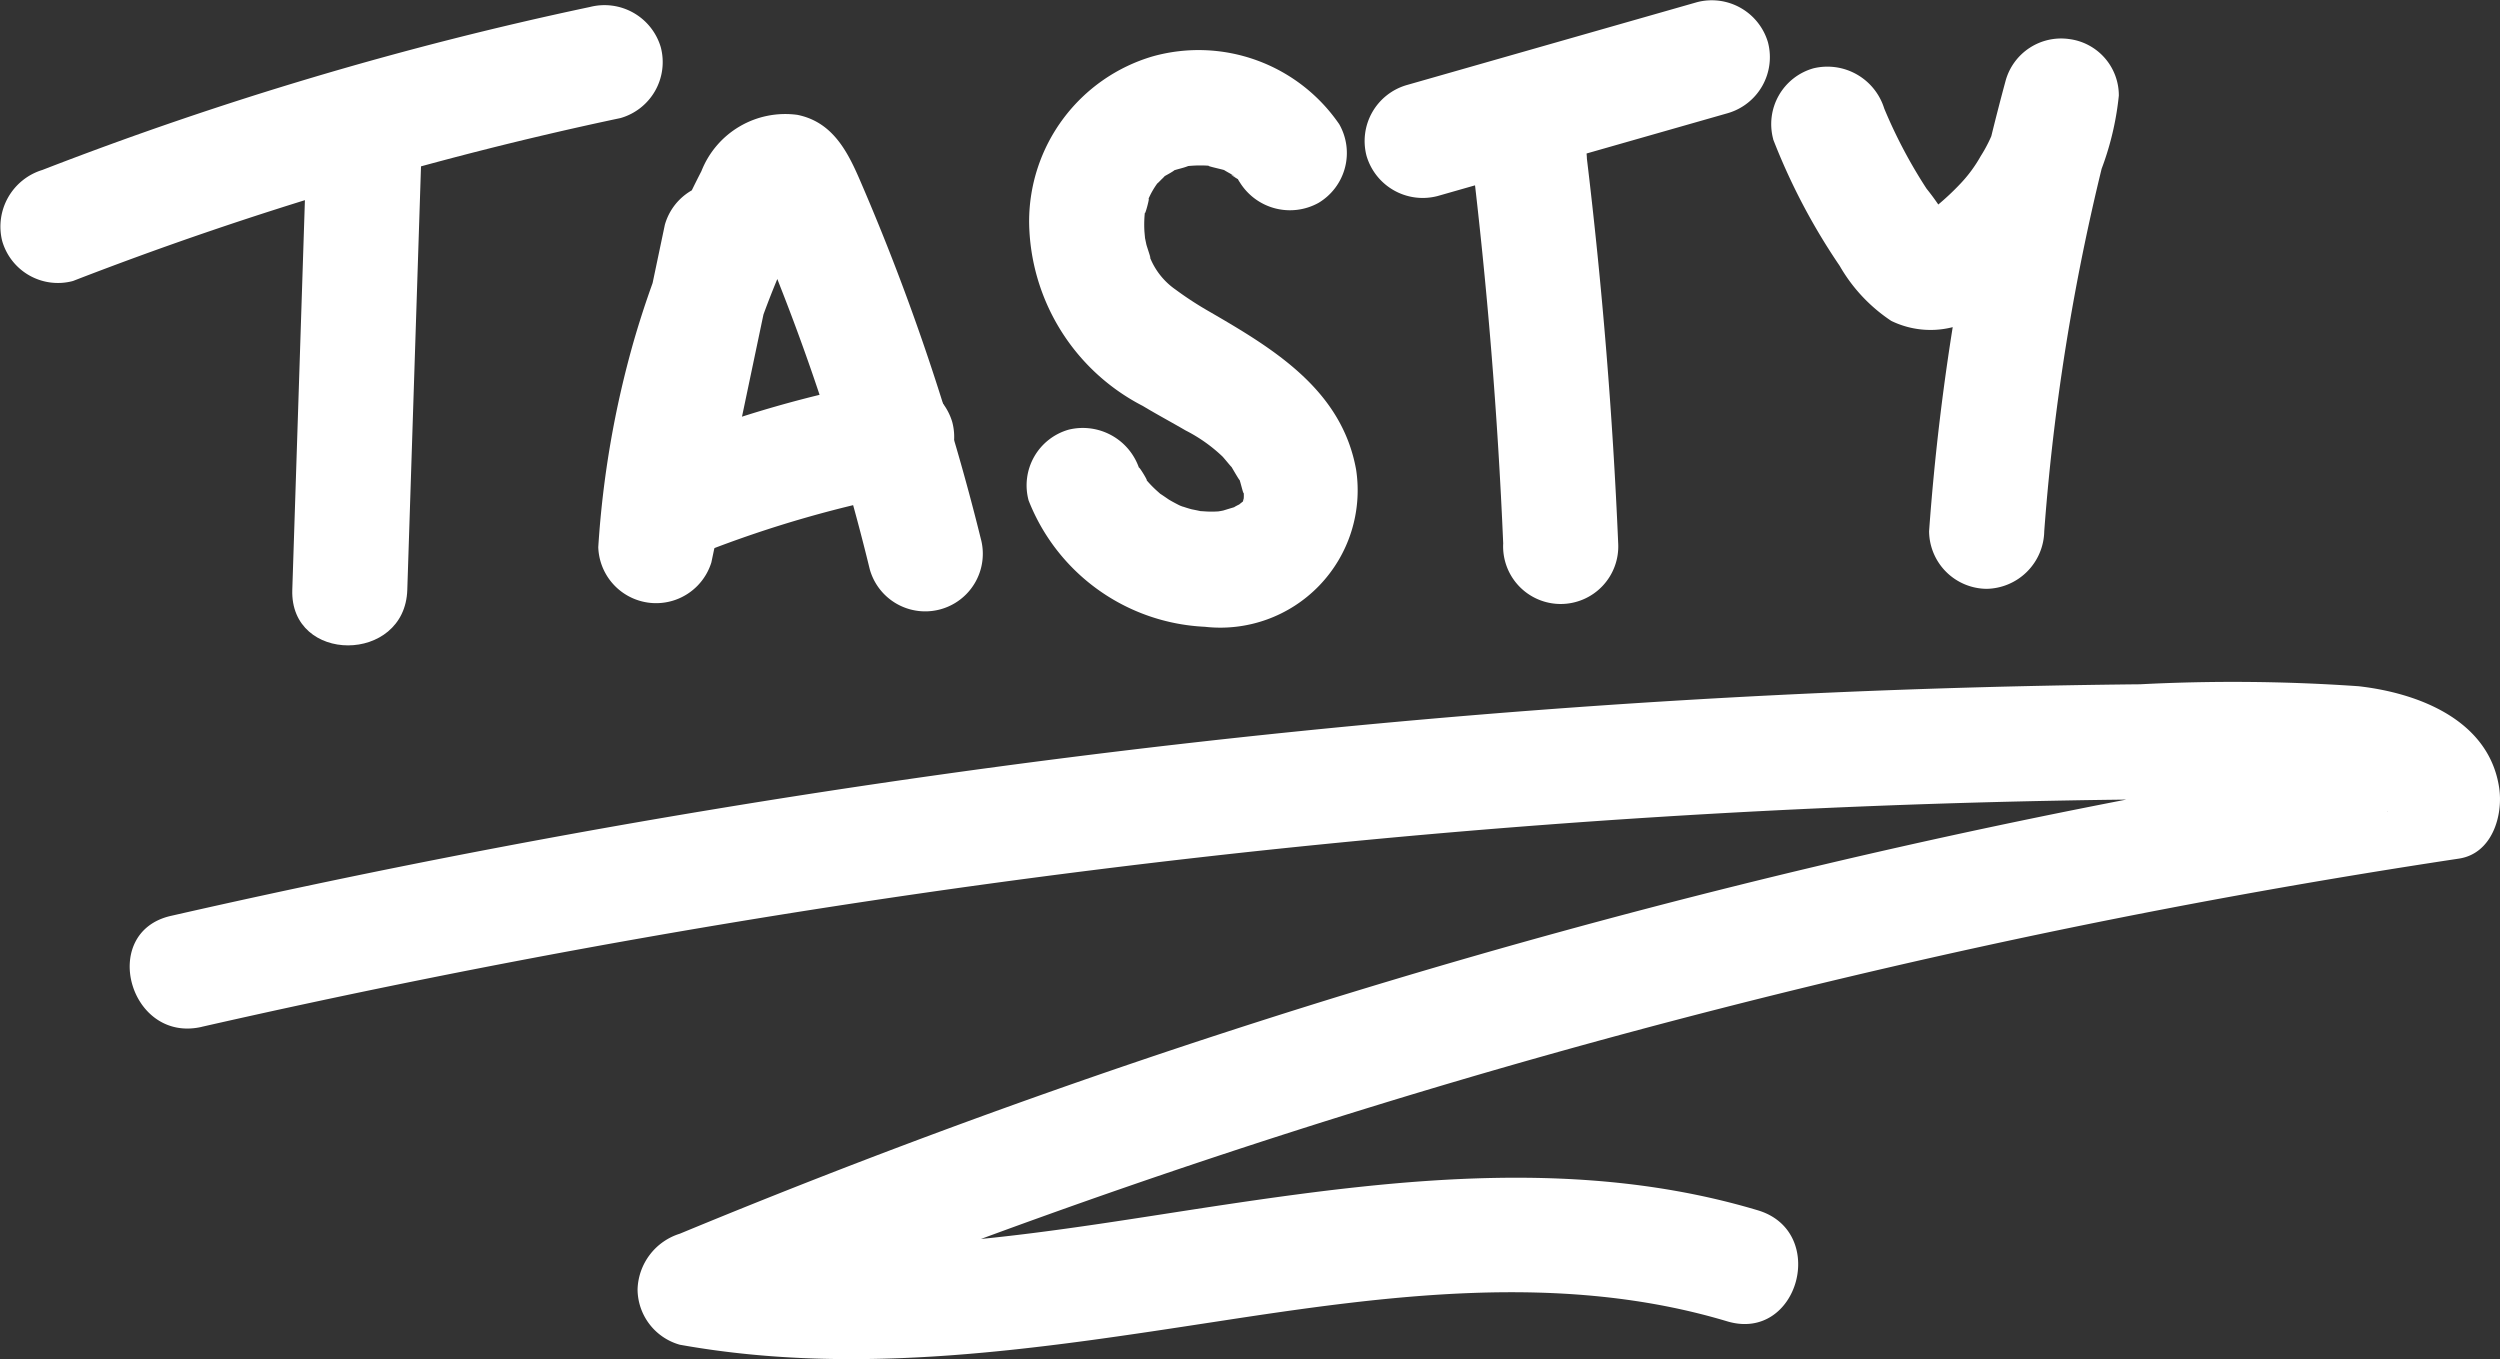
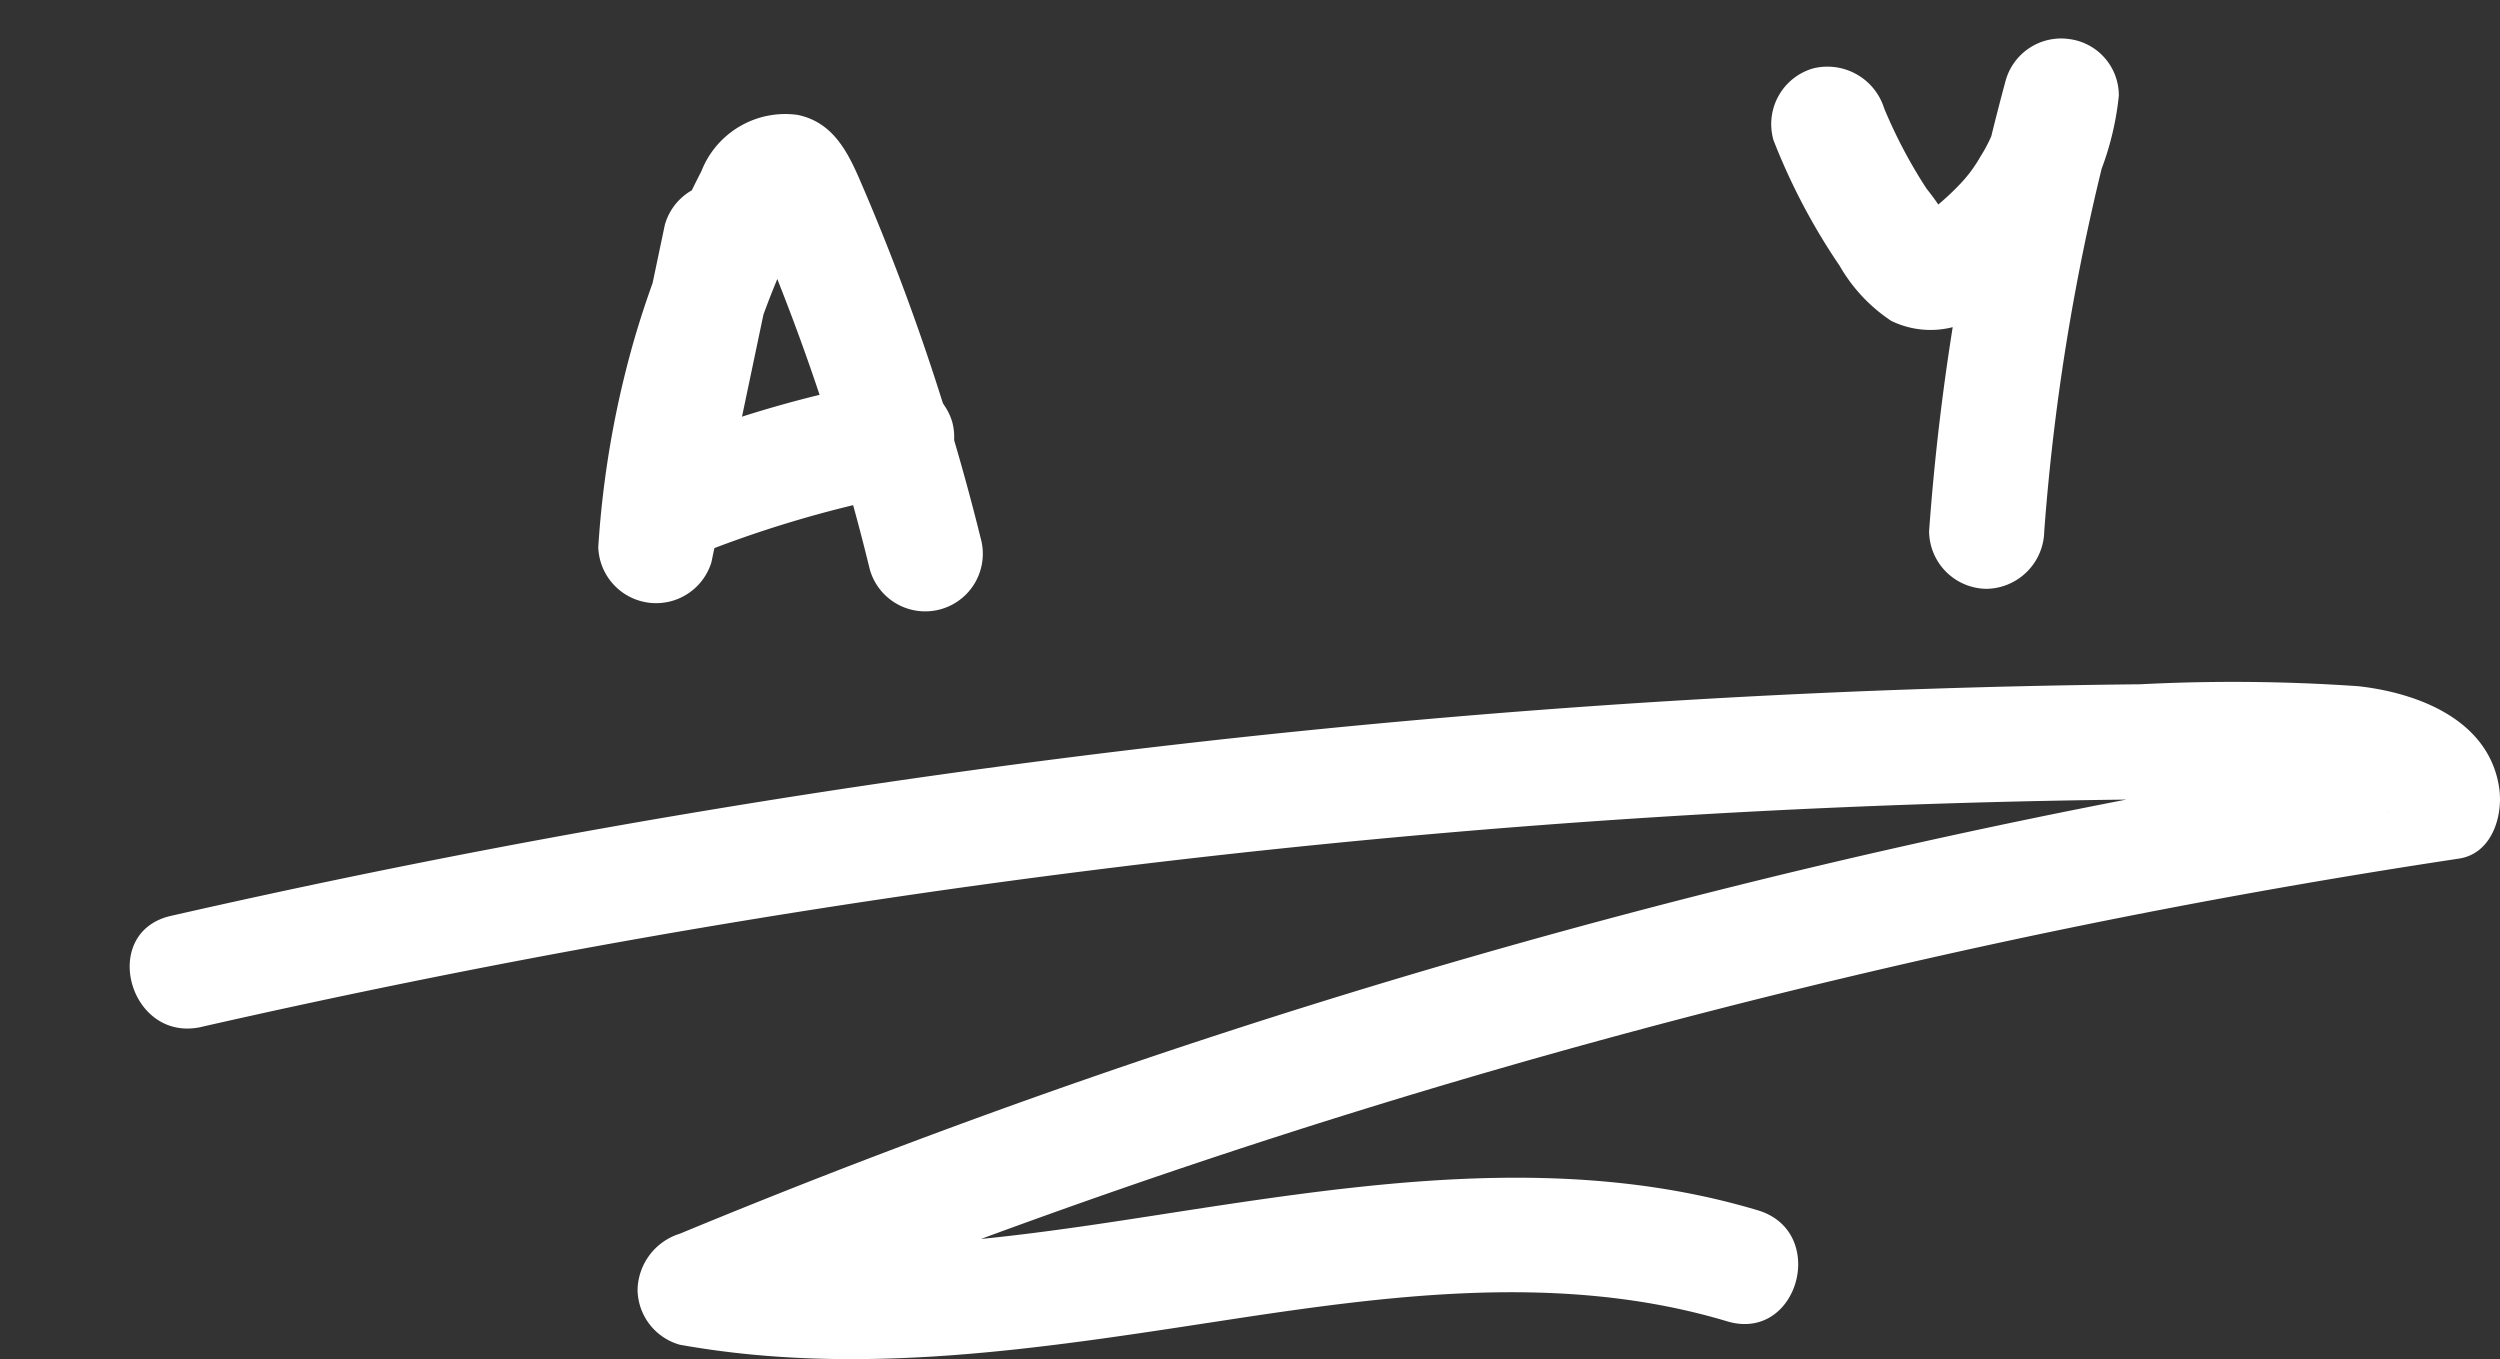
<svg xmlns="http://www.w3.org/2000/svg" width="63.044" height="34.275" viewBox="0 0 63.044 34.275">
  <rect x="0" y="0" width="63.044" height="34.275" fill="#333333" stroke="none" />
  <defs>
    <clipPath id="clip-path">
      <rect id="Rectángulo_6958" data-name="Rectángulo 6958" width="63.044" height="34.275" fill="none" />
    </clipPath>
  </defs>
  <g id="Grupo_13801" data-name="Grupo 13801" transform="translate(0 0)">
    <g id="Grupo_13800" data-name="Grupo 13800" transform="translate(0 0)" clip-path="url(#clip-path)">
-       <path id="Trazado_13709" data-name="Trazado 13709" d="M13.07,4.391l-.38,11.736c-.06,1.869,2.844,1.867,2.9,0l.38-11.736c.06-1.869-2.844-1.867-2.9,0" transform="translate(-5.319 -1.253)" fill="#fff" />
-       <path id="Trazado_13710" data-name="Trazado 13710" d="M1.84,7.187A89.407,89.407,0,0,1,15.649,3.078a1.468,1.468,0,0,0,1.014-1.787A1.48,1.48,0,0,0,14.877.277,89.345,89.345,0,0,0,1.068,4.387,1.494,1.494,0,0,0,.054,6.173,1.462,1.462,0,0,0,1.84,7.187" transform="translate(0 -0.101)" fill="#fff" />
      <path id="Trazado_13711" data-name="Trazado 13711" d="M27.651,7.732l-1.626,7.735,2.852.386a20.551,20.551,0,0,1,.82-4.523,22.04,22.04,0,0,1,.741-2.113c.1-.248.26-.6.413-.913.087-.181.175-.362.269-.54.034-.069.071-.136.11-.2q-.5.614-1.492-.212c.086.281.3.64.389.86.152.36.3.721.439,1.084q.445,1.131.839,2.28.817,2.383,1.413,4.834a1.452,1.452,0,1,0,2.8-.772,57.461,57.461,0,0,0-3.013-8.958c-.326-.764-.7-1.539-1.607-1.724a2.272,2.272,0,0,0-2.425,1.421,23.812,23.812,0,0,0-1.7,4.266,24.6,24.6,0,0,0-.9,5.213,1.459,1.459,0,0,0,2.852.386q.813-3.867,1.625-7.735a1.452,1.452,0,1,0-2.8-.772" transform="translate(-10.886 -2.059)" fill="#fff" />
      <path id="Trazado_13712" data-name="Trazado 13712" d="M29.19,20.856a28.775,28.775,0,0,1,5.273-1.511,1.459,1.459,0,0,0,1.014-1.786,1.49,1.49,0,0,0-1.786-1.014,28.729,28.729,0,0,0-5.273,1.511,1.58,1.58,0,0,0-.868.667,1.452,1.452,0,0,0,1.64,2.133" transform="translate(-11.465 -6.922)" fill="#fff" />
-       <path id="Trazado_13713" data-name="Trazado 13713" d="M52.43,4.044a4.3,4.3,0,0,0-4.7-1.708,4.342,4.342,0,0,0-3.118,4.179,5.282,5.282,0,0,0,2.867,4.637c.355.214.721.409,1.079.618a3.925,3.925,0,0,1,.929.656c.048.048.294.357.21.233.026.038.294.512.207.314.043.1.14.553.115.307a1.164,1.164,0,0,1,.005.206q-.007.161.013-.049L50,13.569c.175-.176-.008.012-.027.029.164-.145-.147.1-.062.045s-.217.1-.1.056c.052-.018-.243.071-.293.087s-.281.044-.043.018a2.679,2.679,0,0,1-.361.011c-.035,0-.333-.026-.166,0,.149.019-.239-.057-.233-.056-.094-.024-.185-.055-.277-.086.143.049.018.013-.054-.024s-.172-.089-.255-.14c0,0-.3-.208-.21-.135.117.094-.107-.1-.128-.122a2.723,2.723,0,0,1-.247-.264c.156.2-.249-.473-.145-.225a1.5,1.5,0,0,0-1.786-1.014,1.46,1.46,0,0,0-1.014,1.786,5.026,5.026,0,0,0,4.444,3.186,3.464,3.464,0,0,0,3.815-3.962c-.362-2.014-2.076-3.045-3.7-3.986a8.643,8.643,0,0,1-.854-.556,1.8,1.8,0,0,1-.66-.85c.087.2-.059-.221-.074-.281-.008-.033-.067-.332-.042-.171s-.008-.141-.009-.175a2.948,2.948,0,0,1,.017-.516c-.041.289.167-.493.068-.251a2.027,2.027,0,0,1,.292-.5c-.131.16.041-.022.06-.04.268-.252-.2.08.116-.1.056-.031.116-.064.17-.1.128-.082-.177.037.073-.037.081-.024.172-.045.252-.073.348-.123-.132-.005.069-.022a3.1,3.1,0,0,1,.592,0c-.3-.033.229.077.313.106.209.07-.179-.105.008.009.091.056.187.1.275.167-.053-.038-.223-.124,0,.018s-.055-.119.1.11a1.487,1.487,0,0,0,1.986.52,1.465,1.465,0,0,0,.521-1.986" transform="translate(-18.66 -0.915)" fill="#fff" />
-       <path id="Trazado_13714" data-name="Trazado 13714" d="M63.9,5.843q.582,4.832.789,9.7a1.452,1.452,0,1,0,2.9,0q-.207-4.861-.789-9.7a1.489,1.489,0,0,0-1.452-1.452c-.709.032-1.549.644-1.452,1.452" transform="translate(-26.782 -1.84)" fill="#fff" />
-       <path id="Trazado_13715" data-name="Trazado 13715" d="M61.069,4.946l7.326-2.092a1.471,1.471,0,0,0,1.014-1.786A1.477,1.477,0,0,0,67.623.054L60.3,2.145a1.47,1.47,0,0,0-1.014,1.786,1.477,1.477,0,0,0,1.786,1.014" transform="translate(-24.825 0)" fill="#fff" />
      <path id="Trazado_13716" data-name="Trazado 13716" d="M76.932,4.217A15.888,15.888,0,0,0,78.61,7.408a4.117,4.117,0,0,0,1.3,1.387,2.263,2.263,0,0,0,2.217-.133,7.338,7.338,0,0,0,3.522-5.549,1.433,1.433,0,0,0-1.259-1.426,1.452,1.452,0,0,0-1.593,1.04A59.987,59.987,0,0,0,80.864,14.1a1.465,1.465,0,0,0,1.452,1.452A1.48,1.48,0,0,0,83.768,14.1,55.9,55.9,0,0,1,85.593,3.5l-2.852-.386c.024-.187-.055.231-.064.268a5.651,5.651,0,0,1-.164.556,3.605,3.605,0,0,1-.346.7,3.479,3.479,0,0,1-.516.7,6.474,6.474,0,0,1-.576.54,3.2,3.2,0,0,0-.418.271.627.627,0,0,1,.41.091q.558.253.256-.017a5.908,5.908,0,0,0-.522-.761,12.476,12.476,0,0,1-1.068-2.022,1.5,1.5,0,0,0-1.786-1.014,1.462,1.462,0,0,0-1.014,1.786" transform="translate(-32.217 -0.703)" fill="#fff" />
      <path id="Trazado_13717" data-name="Trazado 13717" d="M7.443,38.305a231.141,231.141,0,0,1,45.214-5.669q3.247-.084,6.495-.077a23.376,23.376,0,0,1,2.481.033,2.932,2.932,0,0,1,.827.222c.273.133.146.1.1.052-.053-.106-.037-.083.047.07q-.1-.15-.018.112L63.6,31.262a189.667,189.667,0,0,0-34.661,8.645q-4.765,1.68-9.435,3.614a1.517,1.517,0,0,0-1.066,1.4,1.459,1.459,0,0,0,1.066,1.4c4.544.814,9.065.1,13.574-.59,4.247-.652,8.642-1.259,12.838,0,1.795.537,2.561-2.265.772-2.8-4.386-1.313-8.944-.813-13.392-.149-4.279.639-8.7,1.515-13.02.741v2.8A189.688,189.688,0,0,1,54.423,35.836q4.949-1.02,9.946-1.774c.839-.127,1.118-1.09,1.014-1.786-.256-1.712-2.042-2.391-3.546-2.561a45.636,45.636,0,0,0-5.51-.049q-6.072.06-12.134.439A236.472,236.472,0,0,0,20.108,32.86q-6.755,1.124-13.437,2.646c-1.822.414-1.051,3.214.772,2.8" transform="translate(-2.36 -12.41)" fill="#fff" />
    </g>
  </g>
</svg>